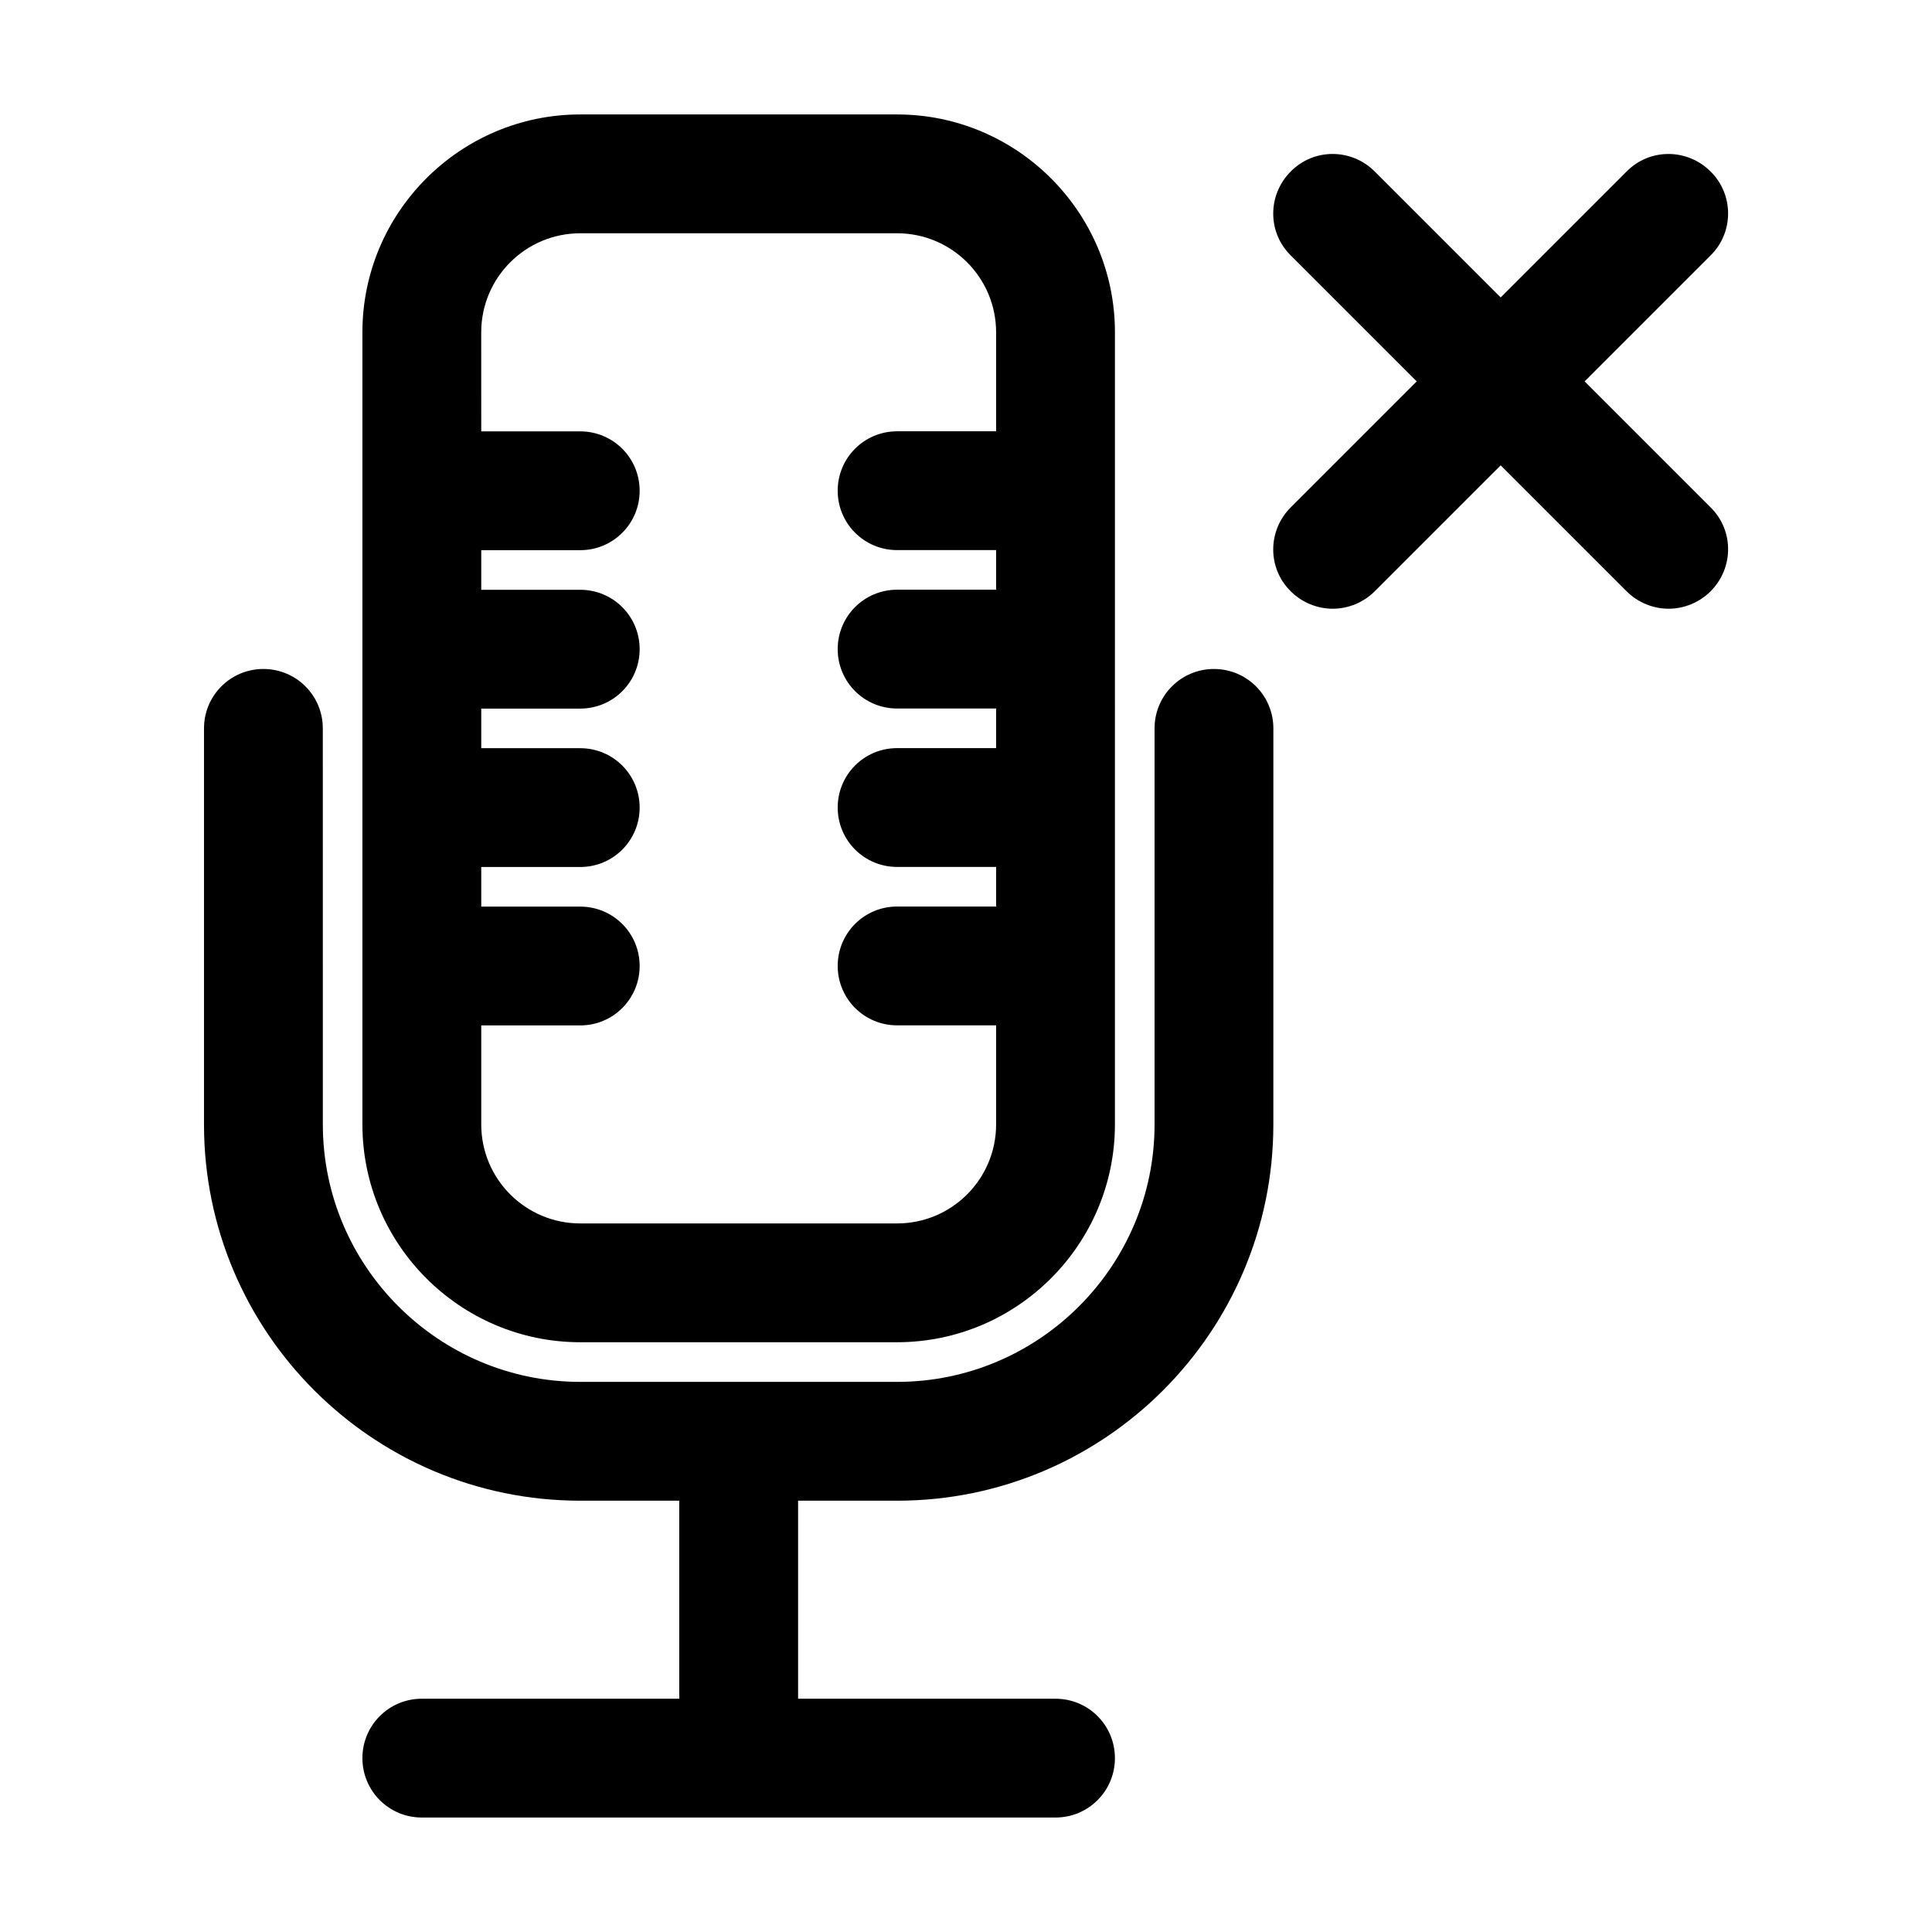
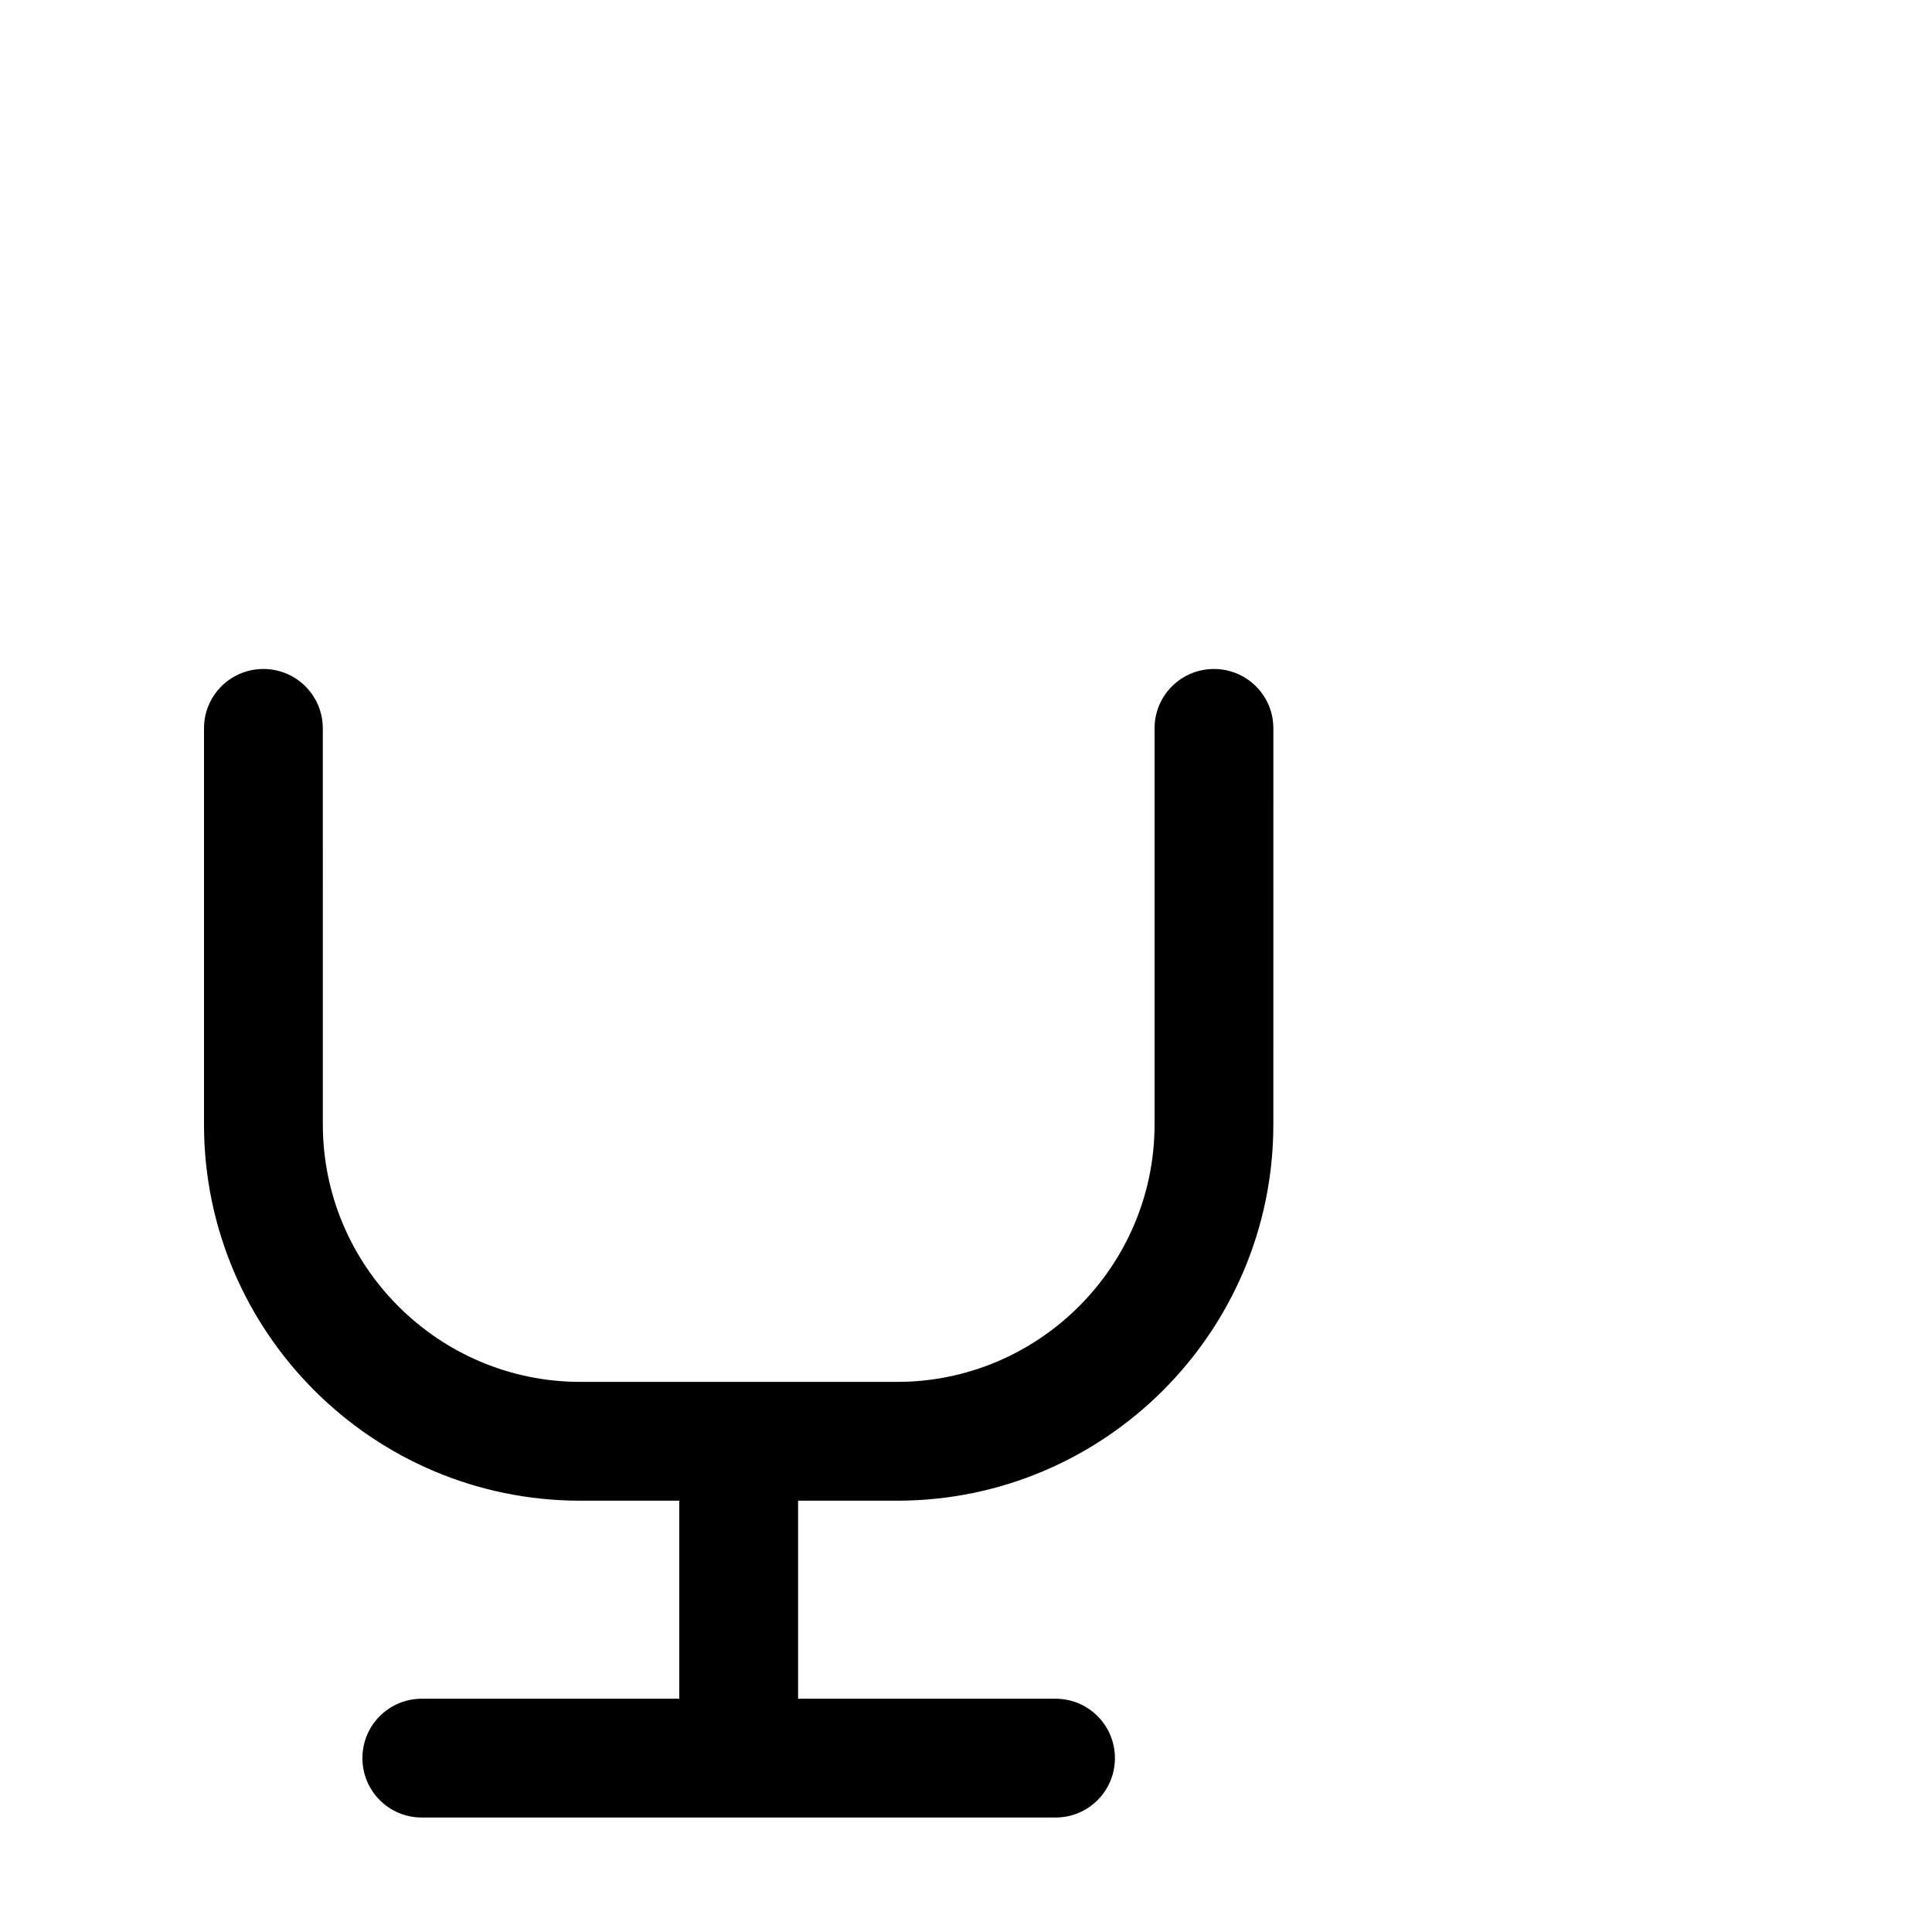
<svg xmlns="http://www.w3.org/2000/svg" fill="#000000" width="800px" height="800px" version="1.1" viewBox="144 144 512 512">
  <g>
    <path d="m297.77 541.7h26.238v52.48h-68.223c-8.711 0-15.742 7.031-15.742 15.742 0 8.711 7.031 15.742 15.742 15.742h167.94c8.711 0 15.742-7.031 15.742-15.742 0-8.711-7.031-15.742-15.742-15.742h-68.223v-52.48h26.238c55 0 99.711-44.715 99.711-99.711l0.004-104.96c0-8.711-7.031-15.742-15.742-15.742-8.711 0-15.742 7.031-15.742 15.742v104.96c0 37.574-30.648 68.223-68.223 68.223h-83.969c-37.574 0-68.223-30.648-68.223-68.223l-0.008-104.96c0-8.711-7.031-15.742-15.742-15.742-8.711 0-15.742 7.031-15.742 15.742v104.96c-0.004 54.996 44.711 99.711 99.707 99.711z" />
-     <path d="m297.77 174.33c-31.805 0-57.727 25.926-57.727 57.727v209.92c0 31.805 25.926 57.727 57.727 57.727h83.969c31.805 0 57.727-25.926 57.727-57.727l0.004-209.92c0-31.805-25.926-57.727-57.727-57.727zm110.21 57.73v26.238h-26.238c-8.711 0-15.742 7.031-15.742 15.742 0 8.711 7.031 15.742 15.742 15.742h26.238v10.496h-26.238c-8.711 0-15.742 7.031-15.742 15.742 0 8.711 7.031 15.742 15.742 15.742h26.238v10.496h-26.238c-8.711 0-15.742 7.031-15.742 15.742 0 8.711 7.031 15.742 15.742 15.742h26.238v10.496h-26.238c-8.711 0-15.742 7.031-15.742 15.742s7.031 15.742 15.742 15.742h26.238v26.258c0 14.484-11.754 26.238-26.238 26.238h-83.969c-14.484 0-26.238-11.754-26.238-26.238v-26.238h26.238c8.711 0 15.742-7.031 15.742-15.742 0-8.711-7.031-15.742-15.742-15.742h-26.238v-10.496h26.238c8.711 0 15.742-7.031 15.742-15.742 0-8.711-7.031-15.742-15.742-15.742h-26.238v-10.496h26.238c8.711 0 15.742-7.031 15.742-15.742 0-8.711-7.031-15.742-15.742-15.742h-26.238v-10.496h26.238c8.711 0 15.742-7.031 15.742-15.742s-7.031-15.742-15.742-15.742h-26.238l-0.004-26.258c0-14.484 11.754-26.238 26.238-26.238h83.969c14.484-0.004 26.242 11.754 26.242 26.238z" />
-     <path d="m597.32 189.45c-6.191-6.191-16.164-6.191-22.25 0l-33.379 33.375-33.379-33.379c-6.191-6.191-16.164-6.191-22.25 0-6.191 6.191-6.191 16.164 0 22.25l33.379 33.379-33.379 33.379c-6.191 6.191-6.191 16.164 0 22.25 3.043 3.043 7.137 4.617 11.125 4.617 3.988 0 8.082-1.574 11.125-4.617l33.379-33.379 33.379 33.379c3.043 3.043 7.137 4.617 11.125 4.617s8.082-1.574 11.125-4.617c6.191-6.191 6.191-16.164 0-22.25l-33.379-33.379 33.379-33.379c6.191-6.082 6.191-16.16 0-22.246z" />
  </g>
</svg>